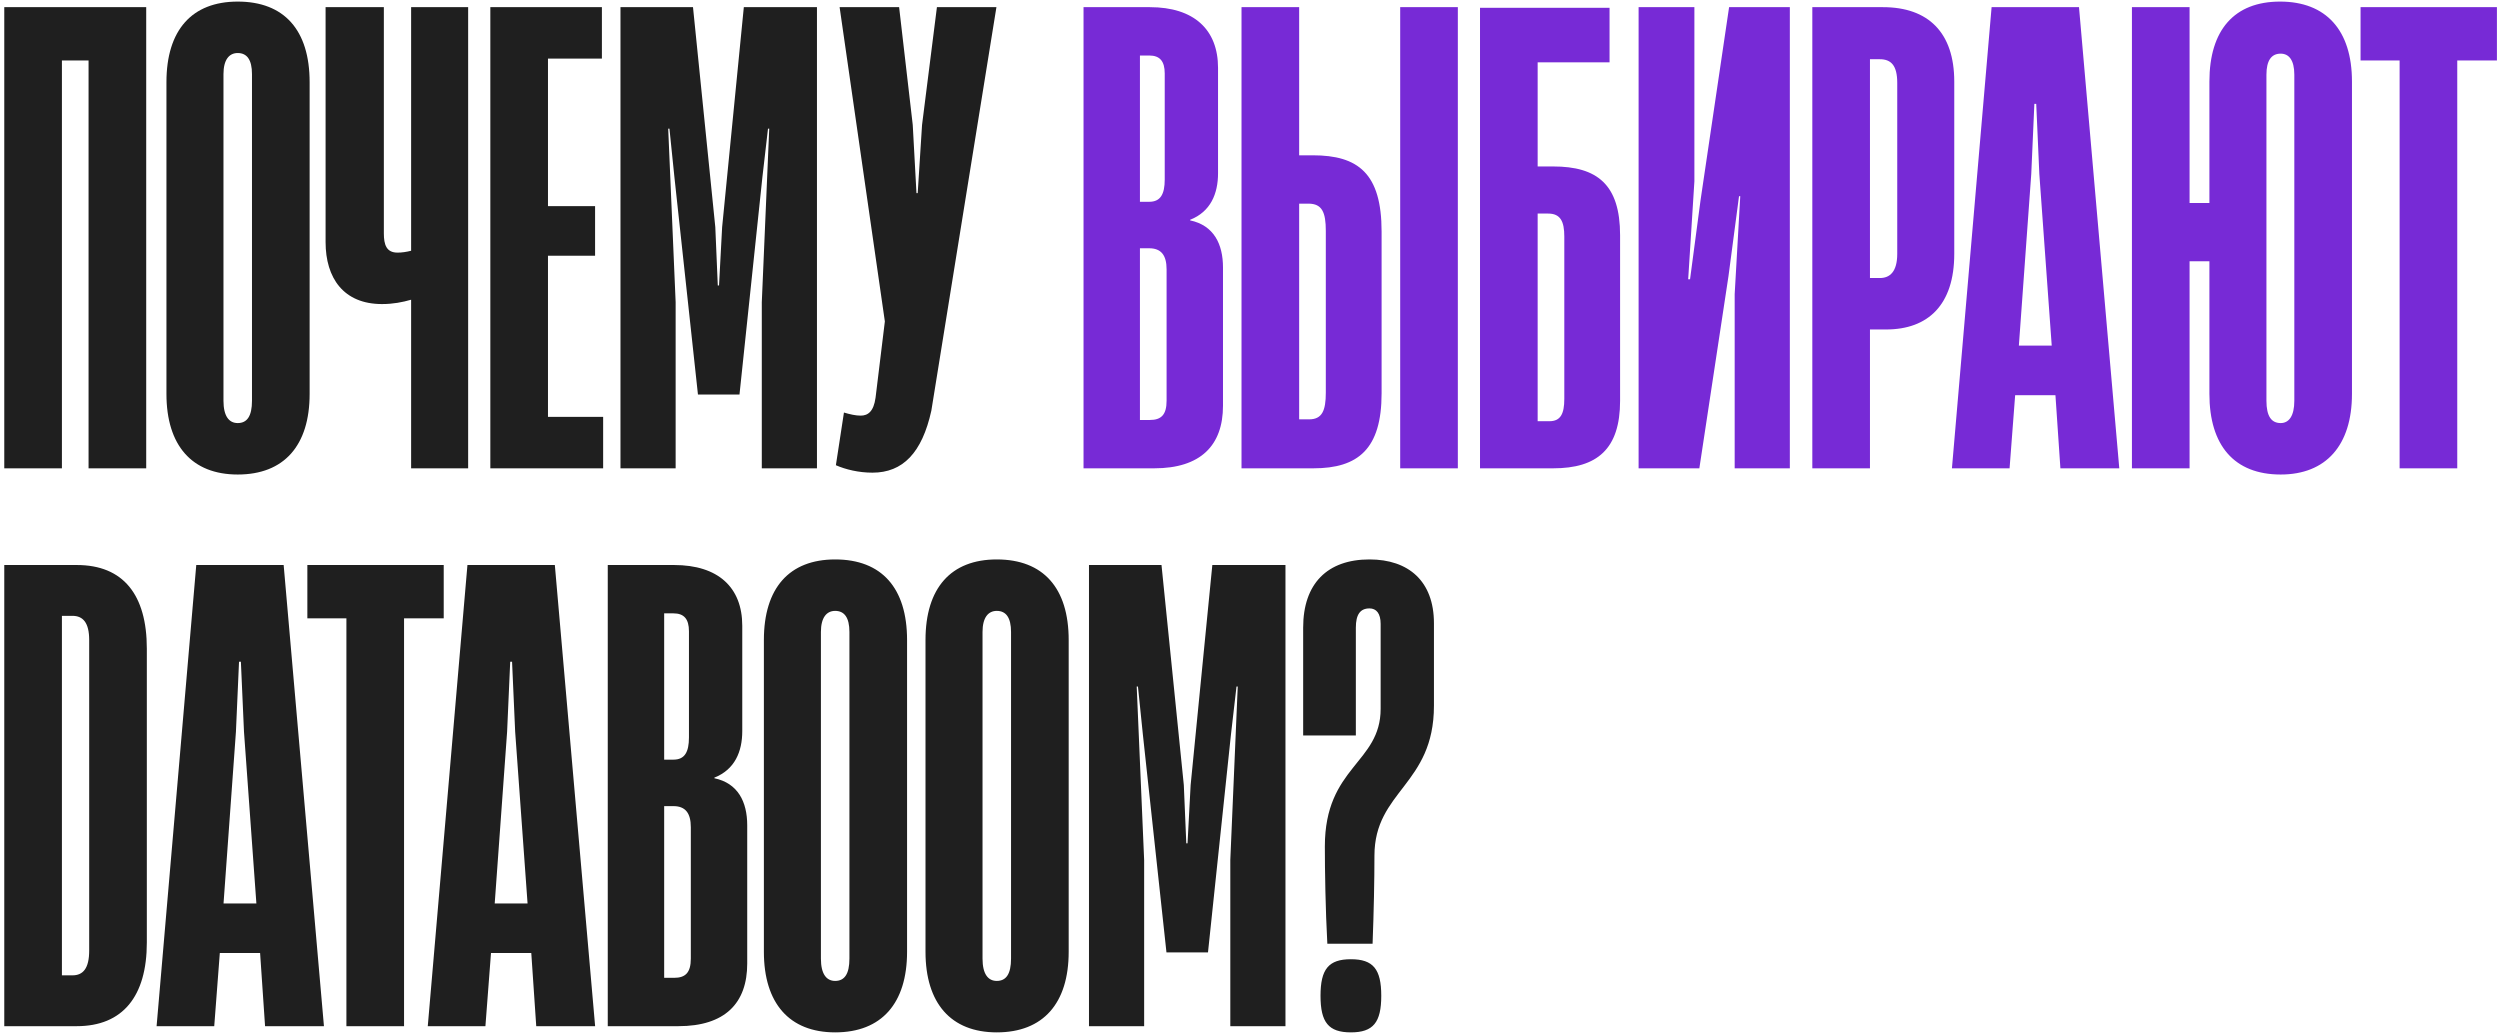
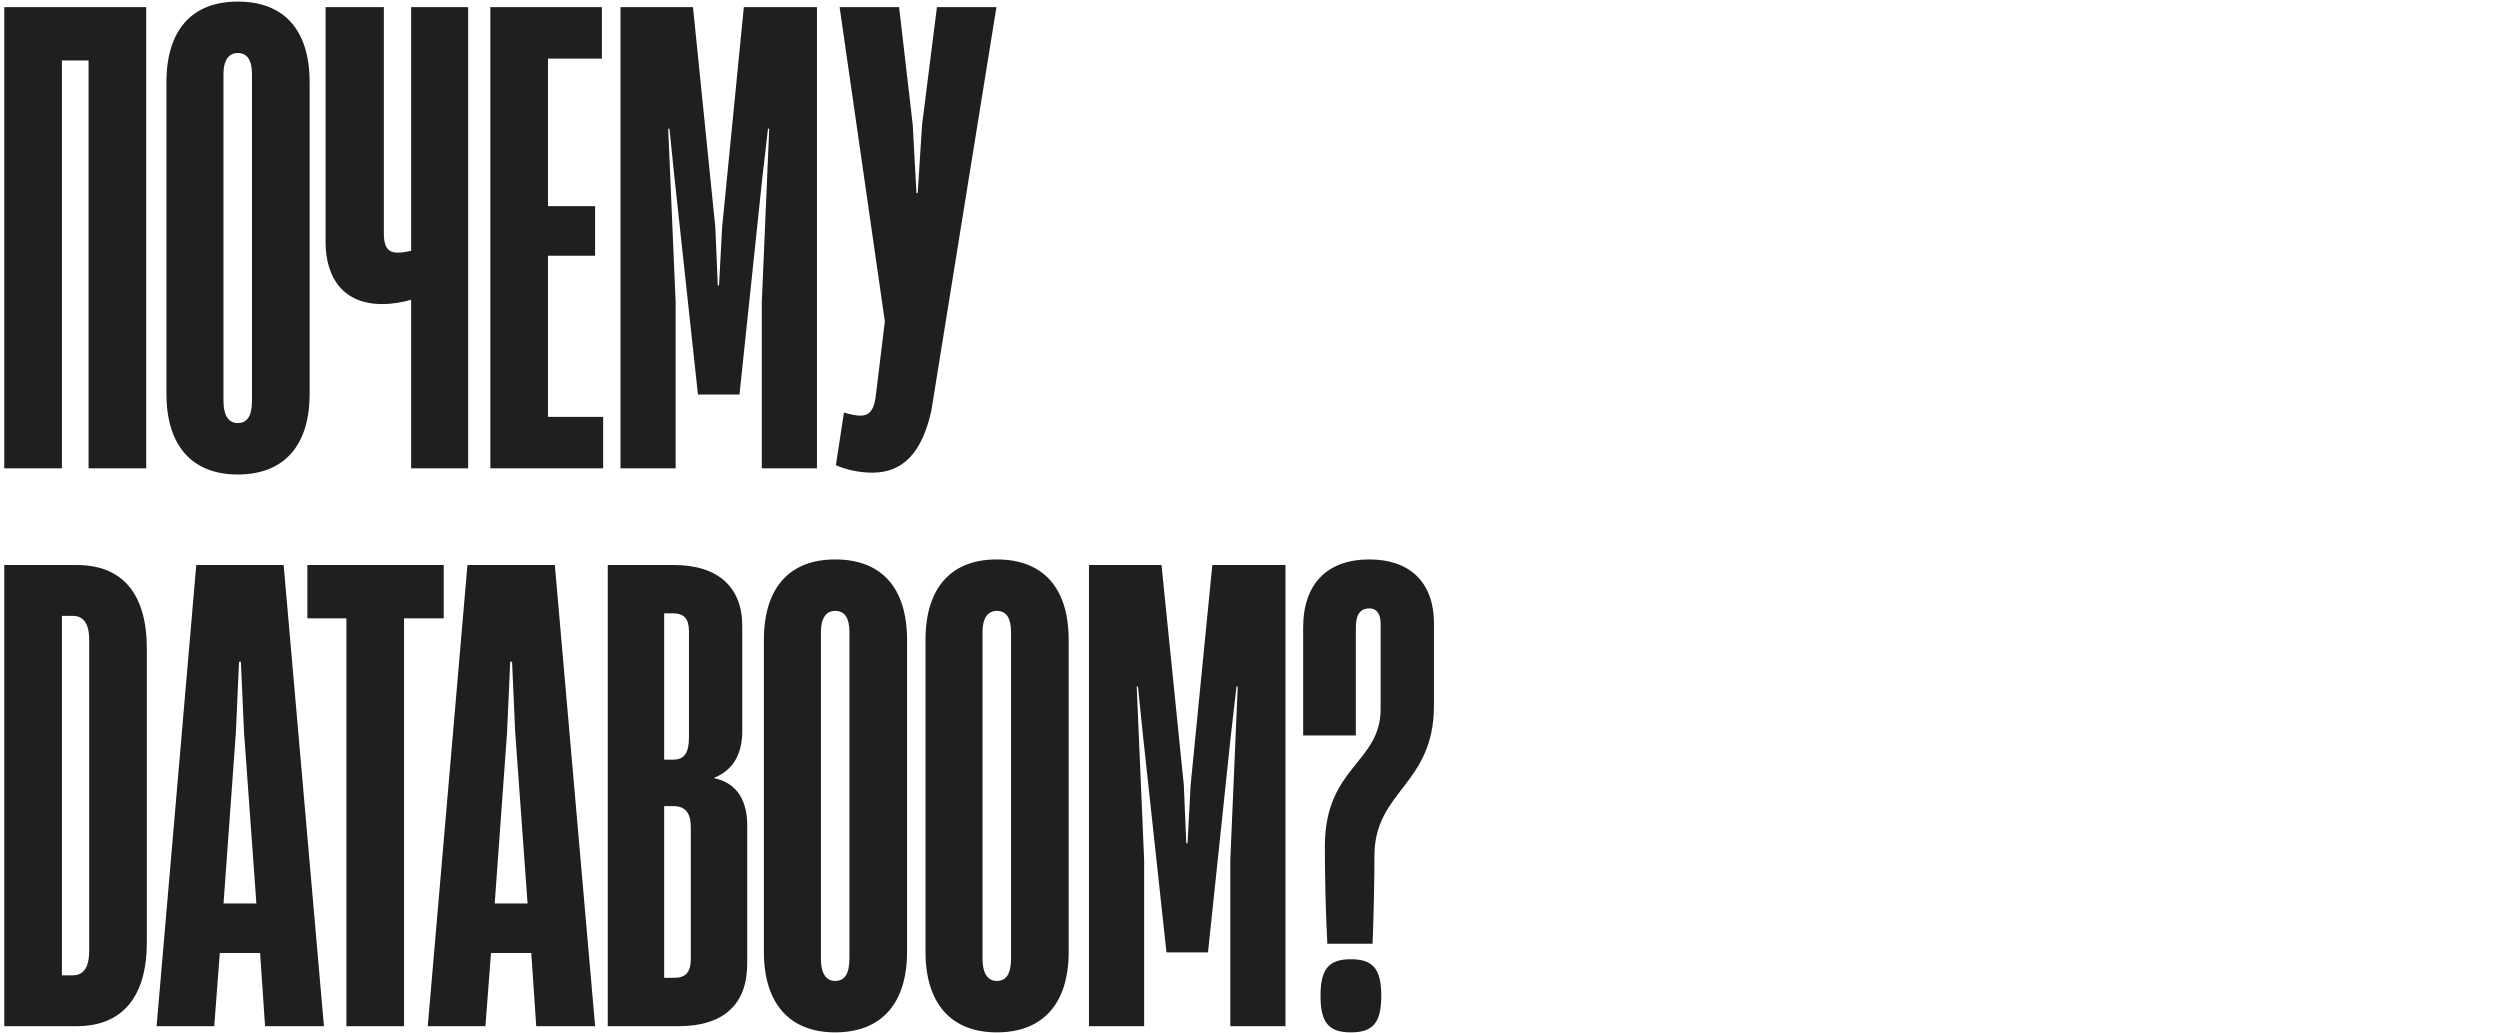
<svg xmlns="http://www.w3.org/2000/svg" width="363" height="150" viewBox="0 0 363 150" fill="none">
  <path d="M21.23 1.04V68H12.86V8.78H8.99V68H0.62V1.04H21.23ZM34.518 68.9C27.858 68.9 24.168 64.67 24.168 57.2V11.93C24.168 4.37 27.858 0.23 34.518 0.23C41.268 0.23 44.958 4.37 44.958 11.93V57.2C44.958 64.67 41.268 68.9 34.518 68.9ZM34.518 61.43C35.868 61.43 36.588 60.44 36.588 58.19V10.76C36.588 8.69 35.868 7.7 34.518 7.7C33.258 7.7 32.448 8.69 32.448 10.76V58.19C32.448 60.44 33.258 61.43 34.518 61.43ZM59.695 36.41V1.04H67.975V68H59.695V43.52C58.435 43.88 57.085 44.15 55.465 44.15C49.885 44.15 47.275 40.37 47.275 35.15V1.04H55.735V33.89C55.735 35.51 56.095 36.68 57.715 36.68C58.345 36.68 58.975 36.59 59.695 36.41ZM87.576 68H71.196V1.04H87.396V8.51H79.566V29.93H86.406V37.13H79.566V60.53H87.576V68ZM98.103 68H90.093V1.04H100.623L103.863 32.99L104.223 41.45H104.403L104.853 32.99L108.003 1.04H118.623V68H110.613V43.88L111.693 18.68H111.513L110.703 25.7L107.373 57.29H101.343L97.923 25.7L97.203 18.68H97.023L98.103 43.88V68ZM126.681 68.63C124.701 68.63 122.811 68.18 121.371 67.55L122.541 59.9C123.441 60.17 124.251 60.35 124.971 60.35C126.051 60.35 126.861 59.72 127.131 57.74L128.481 46.67L121.911 1.04H130.551L132.531 18.14L133.071 28.04H133.251L133.881 18.14L136.041 1.04H144.681L135.231 59.63C133.881 65.75 131.091 68.63 126.681 68.63ZM11.15 149H0.62V82.04H11.15C17.9 82.04 21.32 86.36 21.32 94.19V136.85C21.32 144.68 17.81 149 11.15 149ZM8.99 89.42V141.62H10.52C12.05 141.62 12.95 140.63 12.95 138.02V92.93C12.95 90.41 12.05 89.42 10.52 89.42H8.99ZM47.037 149H38.487L37.767 138.38H31.917L31.107 149H22.737L28.497 82.04H41.187L47.037 149ZM34.257 106.25L32.457 131.18H37.227L35.427 106.25L34.977 96.08H34.707L34.257 106.25ZM58.668 149H50.298V89.78H44.628V82.04H64.428V89.78H58.668V149ZM86.412 149H77.862L77.142 138.38H71.292L70.482 149H62.112L67.872 82.04H80.562L86.412 149ZM73.632 106.25L71.832 131.18H76.602L74.802 106.25L74.352 96.08H74.082L73.632 106.25ZM98.507 149H88.247V82.04H97.877C104.267 82.04 107.777 85.28 107.777 90.86V106.16C107.777 109.13 106.697 111.74 103.727 112.91V113C107.147 113.72 108.497 116.42 108.497 119.84V139.91C108.497 145.67 105.257 149 98.507 149ZM96.437 89.06V110.3H97.787C99.407 110.3 100.037 109.22 100.037 107.06V91.67C100.037 89.87 99.317 89.06 97.787 89.06H96.437ZM96.437 117.05V141.98H97.877C99.497 141.98 100.307 141.26 100.307 139.19V120.11C100.307 118.04 99.497 117.05 97.787 117.05H96.437ZM121.266 149.9C114.606 149.9 110.916 145.67 110.916 138.2V92.93C110.916 85.37 114.606 81.23 121.266 81.23C128.016 81.23 131.706 85.37 131.706 92.93V138.2C131.706 145.67 128.016 149.9 121.266 149.9ZM121.266 142.43C122.616 142.43 123.336 141.44 123.336 139.19V91.76C123.336 89.69 122.616 88.7 121.266 88.7C120.006 88.7 119.196 89.69 119.196 91.76V139.19C119.196 141.44 120.006 142.43 121.266 142.43ZM144.733 149.9C138.073 149.9 134.383 145.67 134.383 138.2V92.93C134.383 85.37 138.073 81.23 144.733 81.23C151.483 81.23 155.173 85.37 155.173 92.93V138.2C155.173 145.67 151.483 149.9 144.733 149.9ZM144.733 142.43C146.083 142.43 146.803 141.44 146.803 139.19V91.76C146.803 89.69 146.083 88.7 144.733 88.7C143.473 88.7 142.663 89.69 142.663 91.76V139.19C142.663 141.44 143.473 142.43 144.733 142.43ZM166.13 149H158.12V82.04H168.65L171.89 113.99L172.25 122.45H172.43L172.88 113.99L176.03 82.04H186.65V149H178.64V124.88L179.72 99.68H179.54L178.73 106.7L175.4 138.29H169.37L165.95 106.7L165.23 99.68H165.05L166.13 124.88V149ZM199.299 137.03H192.729C192.459 132.08 192.369 126.41 192.369 122.9C192.369 111.29 200.469 110.84 200.469 102.92V90.59C200.469 89.06 199.839 88.34 198.849 88.34C197.499 88.34 196.869 89.24 196.869 91.13V106.79H189.219V91.13C189.219 84.74 192.729 81.23 198.849 81.23C204.519 81.23 208.209 84.38 208.209 90.5V102.47C208.209 113.99 199.569 114.8 199.569 124.25C199.569 127.67 199.479 132.35 199.299 137.03ZM196.149 149.9C192.909 149.9 191.739 148.46 191.739 144.59C191.739 140.72 192.909 139.28 196.149 139.28C199.389 139.28 200.559 140.72 200.559 144.59C200.559 148.46 199.389 149.9 196.149 149.9Z" fill="#1F1F1F" />
-   <path d="M167.589 68H157.329V1.04H166.959C173.349 1.04 176.859 4.28 176.859 9.86V25.16C176.859 28.13 175.779 30.74 172.809 31.91V32C176.229 32.72 177.579 35.42 177.579 38.84V58.91C177.579 64.67 174.339 68 167.589 68ZM165.519 8.06V29.3H166.869C168.489 29.3 169.119 28.22 169.119 26.06V10.67C169.119 8.87 168.399 8.06 166.869 8.06H165.519ZM165.519 36.05V60.98H166.959C168.579 60.98 169.389 60.26 169.389 58.19V39.11C169.389 37.04 168.579 36.05 166.869 36.05H165.519ZM190.708 68H180.268V1.04H188.638V22.55H190.618C197.188 22.55 200.608 25.16 200.608 33.62V57.11C200.608 65.21 197.188 68 190.708 68ZM211.678 68H203.308V1.04H211.678V68ZM188.638 29.57V60.89H190.078C191.968 60.89 192.508 59.63 192.508 57.02V33.53C192.508 30.83 191.968 29.57 189.988 29.57H188.638ZM223.267 24.17H225.517C231.907 24.17 235.237 26.78 235.237 34.16V58.19C235.237 65.21 231.907 68 225.517 68H214.897V1.13H233.707V9.05H223.267V24.17ZM227.137 57.92V34.34C227.137 32.18 226.597 31.01 224.797 31.01H223.267V61.16H224.977C226.597 61.16 227.137 60.08 227.137 57.92ZM259.885 1.04V68H251.875V42.71L252.685 28.49H252.505L250.975 40.1L246.745 68H237.925V1.04H246.025V26.33L245.125 40.55H245.395L246.925 29.03L251.065 1.04H259.885ZM271.519 68H263.149V1.04H273.409C279.979 1.04 283.759 4.73 283.759 11.84V36.86C283.759 44.24 279.979 47.84 273.859 47.84H271.519V68ZM271.519 8.6V40.37H272.959C274.399 40.37 275.479 39.47 275.479 36.86V12.02C275.479 9.5 274.579 8.6 272.959 8.6H271.519ZM307.72 68H299.17L298.45 57.38H292.6L291.79 68H283.42L289.18 1.04H301.87L307.72 68ZM294.94 25.25L293.14 50.18H297.91L296.11 25.25L295.66 15.08H295.39L294.94 25.25ZM331.066 0.23C337.726 0.23 341.506 4.37 341.506 11.84V57.2C341.506 64.67 337.726 68.9 331.156 68.9C324.406 68.9 320.806 64.67 320.806 57.2V37.94H317.926V68H309.556V1.04H317.926V29.48H320.806V11.84C320.806 4.37 324.406 0.23 331.066 0.23ZM333.136 58.19V10.85C333.136 8.69 332.326 7.79 331.156 7.79C329.806 7.79 329.086 8.78 329.086 10.85V58.19C329.086 60.44 329.806 61.43 331.156 61.43C332.326 61.43 333.136 60.44 333.136 58.19ZM356.793 68H348.423V8.78H342.753V1.04H362.553V8.78H356.793V68Z" fill="#772AD6" />
</svg>